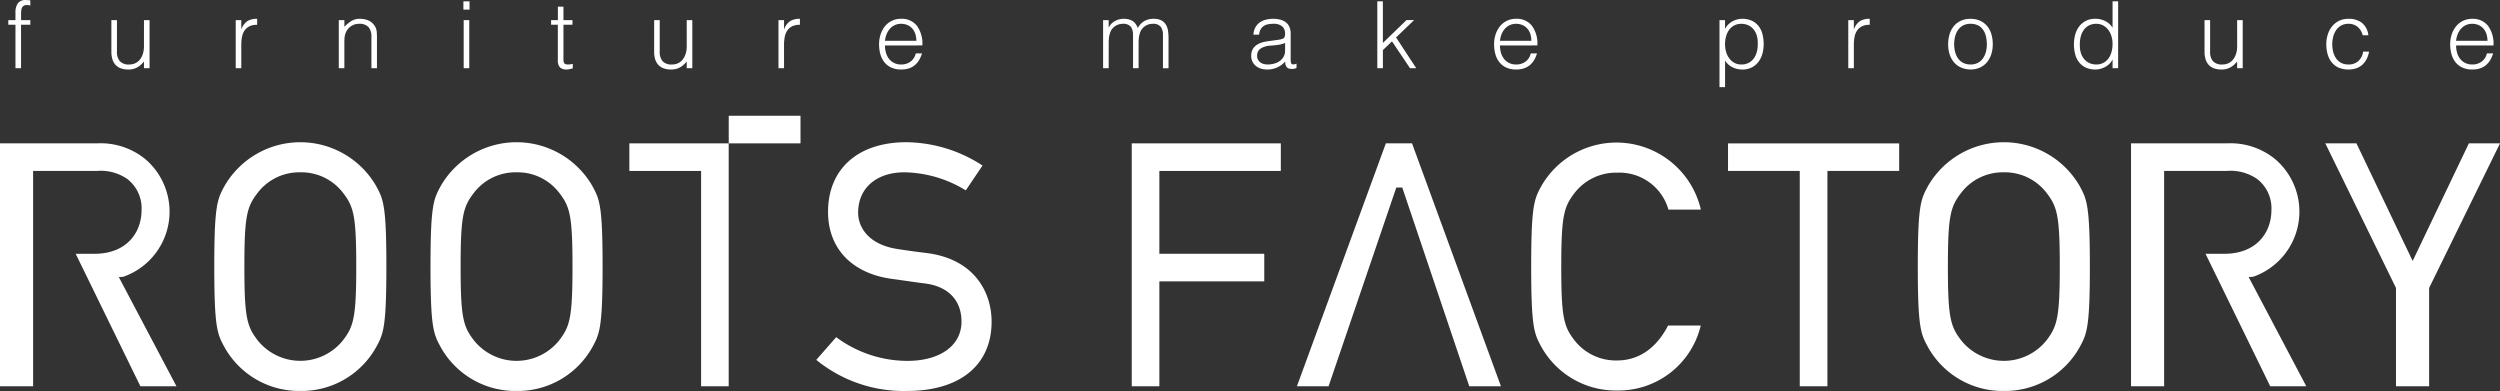
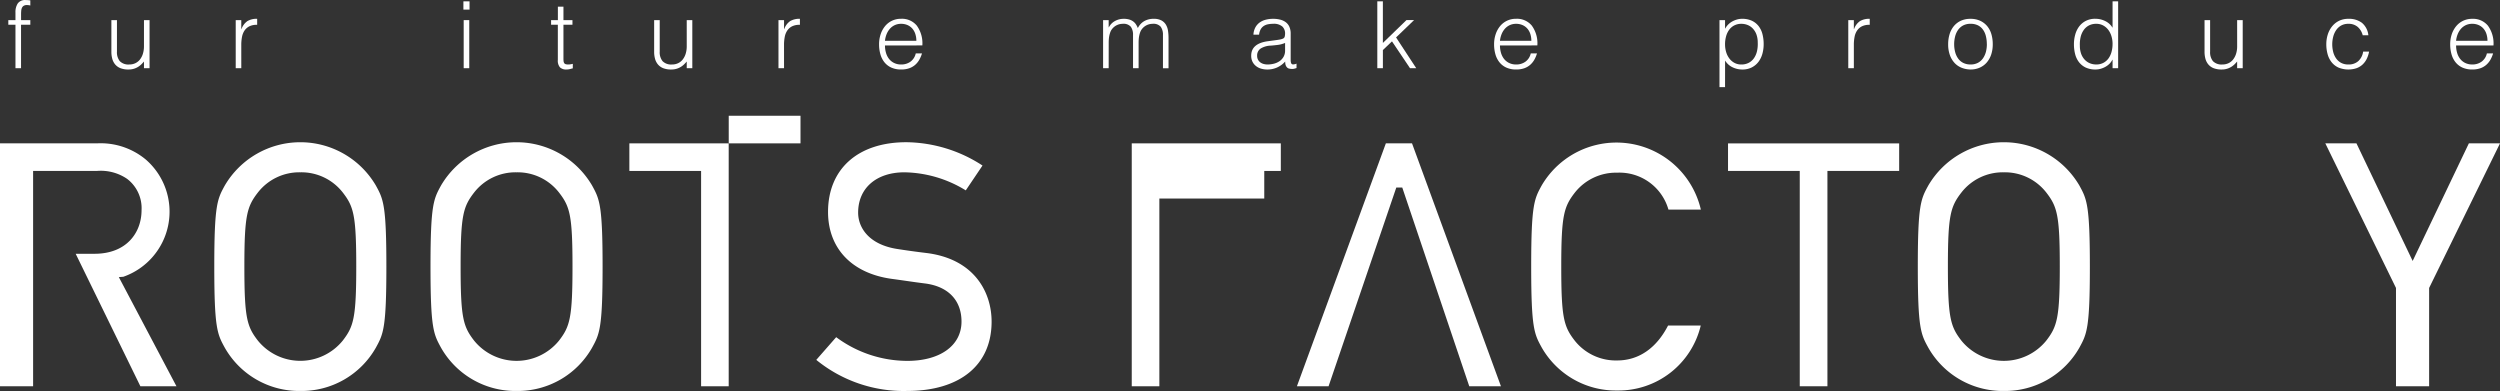
<svg xmlns="http://www.w3.org/2000/svg" width="317.14" height="49.597" viewBox="0 0 317.14 49.597">
  <rect x="0" y="0" width="317.14" height="49.597" fill="#333333" stroke="none" />
  <g id="ft-logo" transform="translate(40.128 -10.615)">
    <g id="グループ_10200" data-name="グループ 10200" transform="translate(-40.128 10.615)">
      <g id="レイヤー_2" data-name="レイヤー 2" transform="translate(0 0)">
        <g id="レイヤー_1" data-name="レイヤー 1">
          <path id="パス_46152" data-name="パス 46152" d="M9.6,54.135h2.386c4.123,0,5.971-2.735,5.971-5.527a4.667,4.667,0,0,0-1.836-3.979,5.927,5.927,0,0,0-3.865-1H4.2V70.945H0V40.128H12.305a8.936,8.936,0,0,1,6.186,2.05,8.751,8.751,0,0,1-2.846,14.873l-.571.045,7.311,13.846H17.809Z" transform="translate(0 -21.942)" fill="#fff" />
-           <path id="パス_46153" data-name="パス 46153" d="M606.134,54.135h2.386c4.123,0,5.971-2.735,5.971-5.527a4.668,4.668,0,0,0-1.836-3.979,5.929,5.929,0,0,0-3.865-1h-7.907V70.945h-4.2V40.128h12.154a8.938,8.938,0,0,1,6.187,2.05,8.751,8.751,0,0,1-2.846,14.873l-.57.045,7.31,13.846h-4.576Z" transform="translate(-326.35 -21.942)" fill="#fff" />
          <path id="パス_46154" data-name="パス 46154" d="M70.913,71.365a10.837,10.837,0,0,1-9.583-5.492C60.388,64.154,60,63.442,60,55.589s.39-8.565,1.332-10.284a11.108,11.108,0,0,1,19.167,0c.942,1.722,1.332,2.432,1.332,10.284s-.39,8.565-1.332,10.284A10.838,10.838,0,0,1,70.913,71.365Zm0-27.736a6.656,6.656,0,0,0-5.364,2.54c-1.4,1.805-1.732,2.891-1.732,9.42S64.145,63.2,65.548,65a6.932,6.932,0,0,0,10.73,0c1.4-1.807,1.732-2.892,1.732-9.419s-.328-7.615-1.731-9.417A6.652,6.652,0,0,0,70.913,43.629Z" transform="translate(-32.817 -21.77)" fill="#fff" />
          <path id="パス_46155" data-name="パス 46155" d="M131.458,71.364a10.838,10.838,0,0,1-9.584-5.492c-.942-1.719-1.332-2.431-1.332-10.284s.39-8.565,1.332-10.284a11.108,11.108,0,0,1,19.167,0c.942,1.722,1.331,2.432,1.331,10.284s-.39,8.565-1.331,10.284A10.837,10.837,0,0,1,131.458,71.364Zm0-27.736a6.656,6.656,0,0,0-5.364,2.54c-1.4,1.805-1.732,2.891-1.732,9.42s.328,7.611,1.731,9.415a6.932,6.932,0,0,0,10.73,0c1.4-1.807,1.732-2.892,1.732-9.419s-.328-7.615-1.731-9.417A6.652,6.652,0,0,0,131.458,43.628Z" transform="translate(-65.93 -21.769)" fill="#fff" />
          <path id="パス_46156" data-name="パス 46156" d="M240.067,71.364a17.526,17.526,0,0,1-11.508-3.942l2.525-2.881a15.189,15.189,0,0,0,9.026,3.007c4.175,0,6.872-1.955,6.872-4.981,0-2.707-1.693-4.471-4.646-4.841-.836-.105-1.565-.209-2.356-.323-.571-.082-1.173-.168-1.871-.262-5.045-.7-8.058-3.871-8.058-8.489,0-5.455,3.8-8.842,9.925-8.842a18,18,0,0,1,9.67,2.959l-2.124,3.15a15.259,15.259,0,0,0-7.772-2.291c-3.573,0-5.881,2.007-5.881,5.115,0,1.862,1.314,4.052,4.991,4.615,1.2.188,2.385.352,3.62.5,6.134.737,8.32,4.984,8.32,8.711C250.8,68.077,246.79,71.364,240.067,71.364Z" transform="translate(-125.009 -21.769)" fill="#fff" />
-           <path id="パス_46157" data-name="パス 46157" d="M316.89,70.943V40.128H335.8v3.5H320.392V54.135H333.7v3.5H320.392V70.943Z" transform="translate(-173.321 -21.942)" fill="#fff" />
+           <path id="パス_46157" data-name="パス 46157" d="M316.89,70.943V40.128H335.8v3.5H320.392H333.7v3.5H320.392V70.943Z" transform="translate(-173.321 -21.942)" fill="#fff" />
          <path id="パス_46158" data-name="パス 46158" d="M376.5,45.731h-.755l-8.593,25.212h-4.016l11.283-30.815h3.32L389.02,70.943H385Z" transform="translate(-198.615 -21.942)" fill="#fff" />
          <path id="パス_46159" data-name="パス 46159" d="M439.646,71.356a10.819,10.819,0,0,1-9.583-5.463c-.942-1.718-1.331-2.415-1.331-10.27s.389-8.559,1.331-10.279a10.99,10.99,0,0,1,20.192,3.064h-4.111a6.459,6.459,0,0,0-6.5-4.684,6.65,6.65,0,0,0-5.365,2.517c-1.4,1.807-1.733,2.879-1.733,9.408s.328,7.606,1.732,9.41a6.646,6.646,0,0,0,5.366,2.484c2.788,0,5.013-1.626,6.45-4.428h4.146A10.725,10.725,0,0,1,439.646,71.356Z" transform="translate(-234.491 -21.818)" fill="#fff" />
          <path id="パス_46160" data-name="パス 46160" d="M492.941,70.943V43.63h-9.1v-3.5h21.71v3.5h-9.1V70.943Z" transform="translate(-264.631 -21.942)" fill="#fff" />
          <path id="パス_46161" data-name="パス 46161" d="M547.9,71.364a10.838,10.838,0,0,1-9.584-5.492c-.942-1.718-1.33-2.428-1.33-10.284s.388-8.567,1.33-10.284a11.108,11.108,0,0,1,19.167,0c.941,1.722,1.33,2.432,1.33,10.284s-.389,8.565-1.33,10.284A10.84,10.84,0,0,1,547.9,71.364Zm0-27.736a6.657,6.657,0,0,0-5.365,2.54c-1.4,1.805-1.732,2.891-1.732,9.42s.328,7.611,1.731,9.415a6.932,6.932,0,0,0,10.729,0c1.4-1.807,1.734-2.892,1.734-9.419s-.328-7.611-1.732-9.417A6.656,6.656,0,0,0,547.9,43.628Z" transform="translate(-293.701 -21.769)" fill="#fff" />
          <path id="パス_46162" data-name="パス 46162" d="M660.056,70.943V58.472l-8.965-18.344h3.95l7.129,14.917L669.3,40.128h3.95l-8.991,18.344v12.47Z" transform="translate(-356.11 -21.942)" fill="#fff" />
          <path id="パス_46163" data-name="パス 46163" d="M188.828,40.128H176.222v3.5h9.1V70.943h3.5V40.128Z" transform="translate(-96.383 -21.942)" fill="#fff" />
          <rect id="長方形_23149" data-name="長方形 23149" width="9.104" height="3.502" transform="translate(92.444 14.684)" fill="#fff" />
          <path id="パス_46164" data-name="パス 46164" d="M2.328,3.126V2.538h.906V1.572A2,2,0,0,1,3.53.417a1.133,1.133,0,0,1,1-.424q.165,0,.306.012T5.12.038V.686A1.761,1.761,0,0,0,4.7.627a.77.77,0,0,0-.424.1.589.589,0,0,0-.224.265,1.2,1.2,0,0,0-.088.371c-.012.136-.018.277-.018.418v.756H5.12v.589H3.942V8.639H3.235V3.126Z" transform="translate(-1.273 0.013)" fill="#fff" />
          <path id="パス_46165" data-name="パス 46165" d="M35.322,5.616h.707v6.1h-.707V10.87q-.141.165-.317.342a2.422,2.422,0,0,1-.408.324,2.317,2.317,0,0,1-.536.247,2.281,2.281,0,0,1-.707.1,2.69,2.69,0,0,1-1.025-.171,1.671,1.671,0,0,1-.666-.477,1.892,1.892,0,0,1-.365-.713,3.335,3.335,0,0,1-.112-.889V5.616h.707V9.621a1.782,1.782,0,0,0,.365,1.207,1.521,1.521,0,0,0,1.2.418,1.756,1.756,0,0,0,.783-.171,1.636,1.636,0,0,0,.583-.477,2.282,2.282,0,0,0,.366-.731,3.184,3.184,0,0,0,.13-.931Z" transform="translate(-17.057 -3.066)" fill="#fff" />
          <path id="パス_46166" data-name="パス 46166" d="M66.708,11.516H66v-6.1h.706V6.556h.024a2.049,2.049,0,0,1,.76-1.019,2.311,2.311,0,0,1,1.231-.289v.766a2.064,2.064,0,0,0-.989.188,1.631,1.631,0,0,0-.618.544,2.139,2.139,0,0,0-.317.807,5.237,5.237,0,0,0-.091.972Z" transform="translate(-36.098 -2.864)" fill="#fff" />
-           <path id="パス_46167" data-name="パス 46167" d="M95.569,11.518h-.707v-6.1h.707v.848a4.5,4.5,0,0,1,.878-.73,2.018,2.018,0,0,1,1.09-.283,2.783,2.783,0,0,1,1.048.194,1.791,1.791,0,0,1,.813.68,1.525,1.525,0,0,1,.265.677,6.227,6.227,0,0,1,.041.725V11.52H99V7.538A1.819,1.819,0,0,0,98.631,6.3a1.55,1.55,0,0,0-1.213-.412,1.722,1.722,0,0,0-.6.1,1.882,1.882,0,0,0-.489.265,1.772,1.772,0,0,0-.371.377,1.741,1.741,0,0,0-.236.448,2.229,2.229,0,0,0-.13.565q-.024.272-.024.589Z" transform="translate(-51.884 -2.866)" fill="#fff" />
          <path id="パス_46168" data-name="パス 46168" d="M129.754,1.412V.364h.777V1.412Zm.035,7.433v-6.1h.707v6.1Z" transform="translate(-70.968 -0.193)" fill="#fff" />
          <path id="パス_46169" data-name="パス 46169" d="M157.052,9.694q-.129.023-.341.082a1.774,1.774,0,0,1-.471.059,1.124,1.124,0,0,1-.807-.265,1.291,1.291,0,0,1-.277-.948V4.157H154.3V3.568h.861v-1.7h.707v1.7h1.142v.589h-1.142V8.339c0,.15,0,.279.011.389a.647.647,0,0,0,.071.272.336.336,0,0,0,.181.153,1.02,1.02,0,0,0,.348.045,1.8,1.8,0,0,0,.288-.024c.1-.015.194-.035.289-.059Z" transform="translate(-84.391 -1.018)" fill="#fff" />
          <path id="パス_46170" data-name="パス 46170" d="M187.292,5.616H188v6.1h-.707V10.87q-.141.165-.317.342a2.422,2.422,0,0,1-.408.324,2.326,2.326,0,0,1-.536.247,2.281,2.281,0,0,1-.707.1,2.689,2.689,0,0,1-1.025-.171,1.671,1.671,0,0,1-.665-.477,1.886,1.886,0,0,1-.365-.713,3.338,3.338,0,0,1-.112-.889V5.616h.707V9.621a1.78,1.78,0,0,0,.365,1.207,1.521,1.521,0,0,0,1.2.418,1.756,1.756,0,0,0,.783-.171,1.637,1.637,0,0,0,.583-.477,2.283,2.283,0,0,0,.367-.731,3.186,3.186,0,0,0,.13-.931Z" transform="translate(-100.176 -3.066)" fill="#fff" />
          <path id="パス_46171" data-name="パス 46171" d="M218.678,11.516h-.706v-6.1h.706V6.556h.024a2.046,2.046,0,0,1,.759-1.019,2.313,2.313,0,0,1,1.231-.289v.766a2.062,2.062,0,0,0-.99.188,1.628,1.628,0,0,0-.618.544,2.138,2.138,0,0,0-.317.807,5.194,5.194,0,0,0-.091.972Z" transform="translate(-119.218 -2.864)" fill="#fff" />
          <path id="パス_46172" data-name="パス 46172" d="M246.883,8.627a3.307,3.307,0,0,0,.13.936,2.259,2.259,0,0,0,.383.766,1.854,1.854,0,0,0,.642.518,1.975,1.975,0,0,0,.9.194,1.948,1.948,0,0,0,1.19-.365,1.759,1.759,0,0,0,.66-1.037h.789a3.812,3.812,0,0,1-.342.807,2.487,2.487,0,0,1-.53.648,2.291,2.291,0,0,1-.754.43,3.058,3.058,0,0,1-1.013.153,2.958,2.958,0,0,1-1.26-.247,2.373,2.373,0,0,1-.872-.68,2.854,2.854,0,0,1-.506-1.013,4.587,4.587,0,0,1-.165-1.255,4,4,0,0,1,.194-1.26,3.206,3.206,0,0,1,.554-1.031,2.575,2.575,0,0,1,.878-.695,2.647,2.647,0,0,1,1.178-.253,2.432,2.432,0,0,1,1.979.866,3.805,3.805,0,0,1,.707,2.515Zm3.982-.589a2.8,2.8,0,0,0-.124-.842,1.976,1.976,0,0,0-.365-.683,1.745,1.745,0,0,0-.607-.459,1.955,1.955,0,0,0-.836-.171,1.86,1.86,0,0,0-.83.177,1.911,1.911,0,0,0-.613.471,2.37,2.37,0,0,0-.408.683,3.153,3.153,0,0,0-.2.825Z" transform="translate(-134.619 -2.861)" fill="#fff" />
          <path id="パス_46173" data-name="パス 46173" d="M309.574,11.516h-.707v-6.1h.707v.919h.023a1.865,1.865,0,0,1,.78-.807,2.274,2.274,0,0,1,1.107-.277,2.375,2.375,0,0,1,.719.094,1.622,1.622,0,0,1,.5.253,1.456,1.456,0,0,1,.342.371,2.525,2.525,0,0,1,.23.459,2.056,2.056,0,0,1,.82-.889,2.345,2.345,0,0,1,1.172-.289,2.053,2.053,0,0,1,1,.206,1.49,1.49,0,0,1,.571.544,2.083,2.083,0,0,1,.265.77,6.12,6.12,0,0,1,.065.9v3.851h-.707V7.3a1.722,1.722,0,0,0-.279-1.037,1.206,1.206,0,0,0-1.031-.377,1.706,1.706,0,0,0-1.378.695,1.378,1.378,0,0,0-.194.359,3,3,0,0,0-.124.43,3.536,3.536,0,0,0-.065.448q-.018.224-.018.412v3.286h-.707V7.3a1.722,1.722,0,0,0-.277-1.037,1.206,1.206,0,0,0-1.031-.377,1.706,1.706,0,0,0-1.378.695,1.382,1.382,0,0,0-.194.359,3,3,0,0,0-.124.43,3.536,3.536,0,0,0-.065.448q-.018.224-.018.412Z" transform="translate(-168.933 -2.864)" fill="#fff" />
          <path id="パス_46174" data-name="パス 46174" d="M353.446,7.961c.133-.016.293-.039.477-.071a1.785,1.785,0,0,0,.453-.13.375.375,0,0,0,.218-.277,1.731,1.731,0,0,0,.041-.359,1.205,1.205,0,0,0-.347-.889,1.62,1.62,0,0,0-1.172-.347,3.263,3.263,0,0,0-.672.065,1.466,1.466,0,0,0-.536.224,1.236,1.236,0,0,0-.377.424,1.8,1.8,0,0,0-.194.666h-.718a2.182,2.182,0,0,1,.247-.925,1.874,1.874,0,0,1,.548-.624,2.275,2.275,0,0,1,.778-.353,3.787,3.787,0,0,1,.936-.112,3.617,3.617,0,0,1,.866.1,2.007,2.007,0,0,1,.707.317,1.483,1.483,0,0,1,.472.583,2.114,2.114,0,0,1,.171.9V10.47c0,.275.048.45.147.524s.3.057.595-.053V11.5l-.241.071a1.1,1.1,0,0,1-.312.045,1.409,1.409,0,0,1-.317-.035.544.544,0,0,1-.282-.112.675.675,0,0,1-.171-.212.874.874,0,0,1-.091-.272,1.965,1.965,0,0,1-.024-.312,3.065,3.065,0,0,1-1.025.754,3.017,3.017,0,0,1-1.249.259,2.8,2.8,0,0,1-.77-.106,1.869,1.869,0,0,1-.654-.33,1.637,1.637,0,0,1-.448-.548,1.682,1.682,0,0,1-.165-.77q0-1.555,2.132-1.838Zm1.19.353a3.442,3.442,0,0,1-.906.247q-.458.059-.919.094a2.594,2.594,0,0,0-1.268.365,1.048,1.048,0,0,0-.453.931,1.008,1.008,0,0,0,.112.489,1.037,1.037,0,0,0,.294.342,1.239,1.239,0,0,0,.424.2,1.867,1.867,0,0,0,.489.065,3.214,3.214,0,0,0,.825-.106,2.229,2.229,0,0,0,.712-.324,1.653,1.653,0,0,0,.5-.554,1.594,1.594,0,0,0,.189-.8Z" transform="translate(-191.614 -2.867)" fill="#fff" />
          <path id="パス_46175" data-name="パス 46175" d="M385.646,8.845V.364h.706V5.641l2.993-2.9h.965l-2.284,2.2,2.556,3.9h-.789l-2.285-3.4-1.154,1.1V8.847Z" transform="translate(-210.926 -0.193)" fill="#fff" />
          <path id="パス_46176" data-name="パス 46176" d="M419.082,8.627a3.315,3.315,0,0,0,.13.936,2.257,2.257,0,0,0,.383.766,1.856,1.856,0,0,0,.642.518,1.976,1.976,0,0,0,.9.194,1.95,1.95,0,0,0,1.19-.365,1.758,1.758,0,0,0,.661-1.037h.789a3.772,3.772,0,0,1-.341.807,2.471,2.471,0,0,1-.53.648,2.292,2.292,0,0,1-.754.43,3.057,3.057,0,0,1-1.013.153,2.955,2.955,0,0,1-1.26-.247,2.368,2.368,0,0,1-.872-.68,2.846,2.846,0,0,1-.506-1.013,4.573,4.573,0,0,1-.165-1.255,3.991,3.991,0,0,1,.195-1.26,3.2,3.2,0,0,1,.553-1.031,2.576,2.576,0,0,1,.878-.695,2.647,2.647,0,0,1,1.178-.253,2.434,2.434,0,0,1,1.979.866,3.8,3.8,0,0,1,.706,2.515Zm3.981-.589a2.8,2.8,0,0,0-.123-.842,1.976,1.976,0,0,0-.366-.683,1.742,1.742,0,0,0-.607-.459,1.956,1.956,0,0,0-.836-.171,1.858,1.858,0,0,0-.83.177,1.9,1.9,0,0,0-.613.471,2.376,2.376,0,0,0-.408.683,3.172,3.172,0,0,0-.2.825Z" transform="translate(-228.802 -2.861)" fill="#fff" />
          <path id="パス_46177" data-name="パス 46177" d="M482.162,13.92h-.706v-8.5h.706V6.487h.024a2.058,2.058,0,0,1,.395-.53,2.3,2.3,0,0,1,.53-.389,2.845,2.845,0,0,1,.594-.236,2.315,2.315,0,0,1,.6-.082,2.909,2.909,0,0,1,1.26.247,2.353,2.353,0,0,1,.854.68,2.759,2.759,0,0,1,.488,1.019,5,5,0,0,1,.153,1.26A4.527,4.527,0,0,1,486.9,9.68a3.03,3.03,0,0,1-.5,1.031,2.482,2.482,0,0,1-.848.707,2.6,2.6,0,0,1-1.207.265,2.816,2.816,0,0,1-1.243-.289,2.192,2.192,0,0,1-.936-.854Zm0-5.43a3.371,3.371,0,0,0,.141.984,2.545,2.545,0,0,0,.408.813,1.992,1.992,0,0,0,.647.554,1.8,1.8,0,0,0,.866.206,1.974,1.974,0,0,0,.948-.218,1.861,1.861,0,0,0,.666-.595,2.582,2.582,0,0,0,.377-.878,4,4,0,0,0,.094-1.078,3.016,3.016,0,0,0-.159-1.019,2.172,2.172,0,0,0-.442-.748,1.88,1.88,0,0,0-.659-.465,2.1,2.1,0,0,0-.825-.159,1.9,1.9,0,0,0-.884.2,1.863,1.863,0,0,0-.647.548,2.5,2.5,0,0,0-.395.825,3.728,3.728,0,0,0-.137,1.03Z" transform="translate(-263.329 -2.865)" fill="#fff" />
          <path id="パス_46178" data-name="パス 46178" d="M518.224,11.516h-.707v-6.1h.707V6.556h.024a2.042,2.042,0,0,1,.76-1.019,2.31,2.31,0,0,1,1.231-.289v.766a2.064,2.064,0,0,0-.99.188,1.625,1.625,0,0,0-.618.544,2.134,2.134,0,0,0-.317.807,5.161,5.161,0,0,0-.09.972Z" transform="translate(-283.052 -2.864)" fill="#fff" />
          <path id="パス_46179" data-name="パス 46179" d="M548.319,11.683a3.175,3.175,0,0,1-1.1-.212,2.461,2.461,0,0,1-.9-.6,2.89,2.89,0,0,1-.607-1,4.015,4.015,0,0,1-.224-1.4,4.3,4.3,0,0,1,.177-1.255,2.975,2.975,0,0,1,.53-1.019,2.519,2.519,0,0,1,.883-.689,2.836,2.836,0,0,1,1.237-.253,2.866,2.866,0,0,1,1.248.253,2.552,2.552,0,0,1,.884.683,2.829,2.829,0,0,1,.527,1.019,4.5,4.5,0,0,1,.171,1.26,4.077,4.077,0,0,1-.2,1.319,2.967,2.967,0,0,1-.571,1.013,2.514,2.514,0,0,1-.9.654A2.858,2.858,0,0,1,548.319,11.683Zm2.073-3.217a4.153,4.153,0,0,0-.118-1.013,2.388,2.388,0,0,0-.365-.819,1.759,1.759,0,0,0-.634-.548,2.064,2.064,0,0,0-.954-.2,1.929,1.929,0,0,0-.948.218,1.86,1.86,0,0,0-.642.577,2.539,2.539,0,0,0-.363.825,3.886,3.886,0,0,0-.118.96,3.793,3.793,0,0,0,.136,1.042,2.423,2.423,0,0,0,.394.819,1.773,1.773,0,0,0,.648.53,2.03,2.03,0,0,0,.9.188,1.93,1.93,0,0,0,.948-.218,1.836,1.836,0,0,0,.642-.583,2.6,2.6,0,0,0,.365-.825,3.809,3.809,0,0,0,.115-.953Z" transform="translate(-298.352 -2.866)" fill="#fff" />
          <path id="パス_46180" data-name="パス 46180" d="M585.6.364h.707V8.845H585.6V7.773h-.024a1.926,1.926,0,0,1-.395.536,2.382,2.382,0,0,1-.53.383,2.818,2.818,0,0,1-.595.236,2.316,2.316,0,0,1-.6.082,2.907,2.907,0,0,1-1.26-.248,2.346,2.346,0,0,1-.854-.68,2.77,2.77,0,0,1-.489-1.019A5.017,5.017,0,0,1,580.7,5.8a4.508,4.508,0,0,1,.165-1.223,3.051,3.051,0,0,1,.5-1.031,2.481,2.481,0,0,1,.848-.707,2.594,2.594,0,0,1,1.207-.265,2.814,2.814,0,0,1,1.243.289,2.189,2.189,0,0,1,.936.854Zm0,5.407a3.351,3.351,0,0,0-.142-.984,2.534,2.534,0,0,0-.408-.813,2.009,2.009,0,0,0-.648-.554,1.8,1.8,0,0,0-.866-.206,1.966,1.966,0,0,0-.954.218,1.875,1.875,0,0,0-.658.595,2.547,2.547,0,0,0-.378.878,3.987,3.987,0,0,0-.095,1.078A3,3,0,0,0,581.609,7a2.175,2.175,0,0,0,.442.748,1.883,1.883,0,0,0,.66.465,2.1,2.1,0,0,0,.824.159,1.9,1.9,0,0,0,.884-.2,1.859,1.859,0,0,0,.648-.548,2.515,2.515,0,0,0,.395-.825,3.761,3.761,0,0,0,.136-1.03Z" transform="translate(-317.608 -0.193)" fill="#fff" />
          <path id="パス_46181" data-name="パス 46181" d="M621.407,5.616h.707v6.1h-.707V10.87q-.141.165-.317.342a2.4,2.4,0,0,1-.408.324,2.329,2.329,0,0,1-.536.247,2.279,2.279,0,0,1-.707.1,2.692,2.692,0,0,1-1.025-.171,1.675,1.675,0,0,1-.665-.477,1.892,1.892,0,0,1-.365-.713,3.313,3.313,0,0,1-.112-.889V5.616h.707V9.621a1.782,1.782,0,0,0,.363,1.207,1.522,1.522,0,0,0,1.2.418,1.756,1.756,0,0,0,.784-.171,1.633,1.633,0,0,0,.583-.477,2.27,2.27,0,0,0,.37-.731,3.159,3.159,0,0,0,.13-.931Z" transform="translate(-337.613 -3.066)" fill="#fff" />
          <path id="パス_46182" data-name="パス 46182" d="M655.983,7.333a2.051,2.051,0,0,0-.648-1.066,1.759,1.759,0,0,0-1.166-.383,1.835,1.835,0,0,0-.931.224,1.877,1.877,0,0,0-.634.595,2.689,2.689,0,0,0-.366.836,3.81,3.81,0,0,0-.118.936,3.934,3.934,0,0,0,.112.942,2.52,2.52,0,0,0,.359.825,1.854,1.854,0,0,0,.634.583,1.9,1.9,0,0,0,.942.218,1.8,1.8,0,0,0,1.266-.436,2.028,2.028,0,0,0,.607-1.2h.754a3.564,3.564,0,0,1-.3.925,2.456,2.456,0,0,1-.53.719,2.281,2.281,0,0,1-.77.465,3.3,3.3,0,0,1-2.285-.082,2.375,2.375,0,0,1-.872-.68,2.857,2.857,0,0,1-.506-1.019,4.637,4.637,0,0,1-.165-1.26,4.058,4.058,0,0,1,.181-1.219,3.182,3.182,0,0,1,.537-1.028,2.593,2.593,0,0,1,.878-.713,2.639,2.639,0,0,1,1.207-.265,2.718,2.718,0,0,1,1.714.507,2.349,2.349,0,0,1,.819,1.578Z" transform="translate(-356.26 -2.863)" fill="#fff" />
          <path id="パス_46183" data-name="パス 46183" d="M686.8,8.629a3.3,3.3,0,0,0,.13.936,2.258,2.258,0,0,0,.383.766,1.854,1.854,0,0,0,.642.518,1.975,1.975,0,0,0,.9.194,1.948,1.948,0,0,0,1.19-.365,1.758,1.758,0,0,0,.66-1.037h.789a3.82,3.82,0,0,1-.342.807,2.489,2.489,0,0,1-.53.648,2.293,2.293,0,0,1-.754.43,3.06,3.06,0,0,1-1.013.153,2.958,2.958,0,0,1-1.26-.247,2.371,2.371,0,0,1-.872-.68,2.854,2.854,0,0,1-.507-1.013,4.585,4.585,0,0,1-.165-1.255,4.009,4.009,0,0,1,.194-1.26A3.2,3.2,0,0,1,686.8,6.2a2.576,2.576,0,0,1,.878-.695,2.647,2.647,0,0,1,1.178-.253,2.432,2.432,0,0,1,1.979.866,3.8,3.8,0,0,1,.707,2.515Zm3.981-.589a2.8,2.8,0,0,0-.124-.842,1.975,1.975,0,0,0-.365-.683,1.745,1.745,0,0,0-.607-.459,1.955,1.955,0,0,0-.836-.171,1.857,1.857,0,0,0-.831.177,1.91,1.91,0,0,0-.613.471,2.361,2.361,0,0,0-.408.683,3.167,3.167,0,0,0-.2.825Z" transform="translate(-375.23 -2.864)" fill="#fff" />
        </g>
      </g>
    </g>
  </g>
</svg>